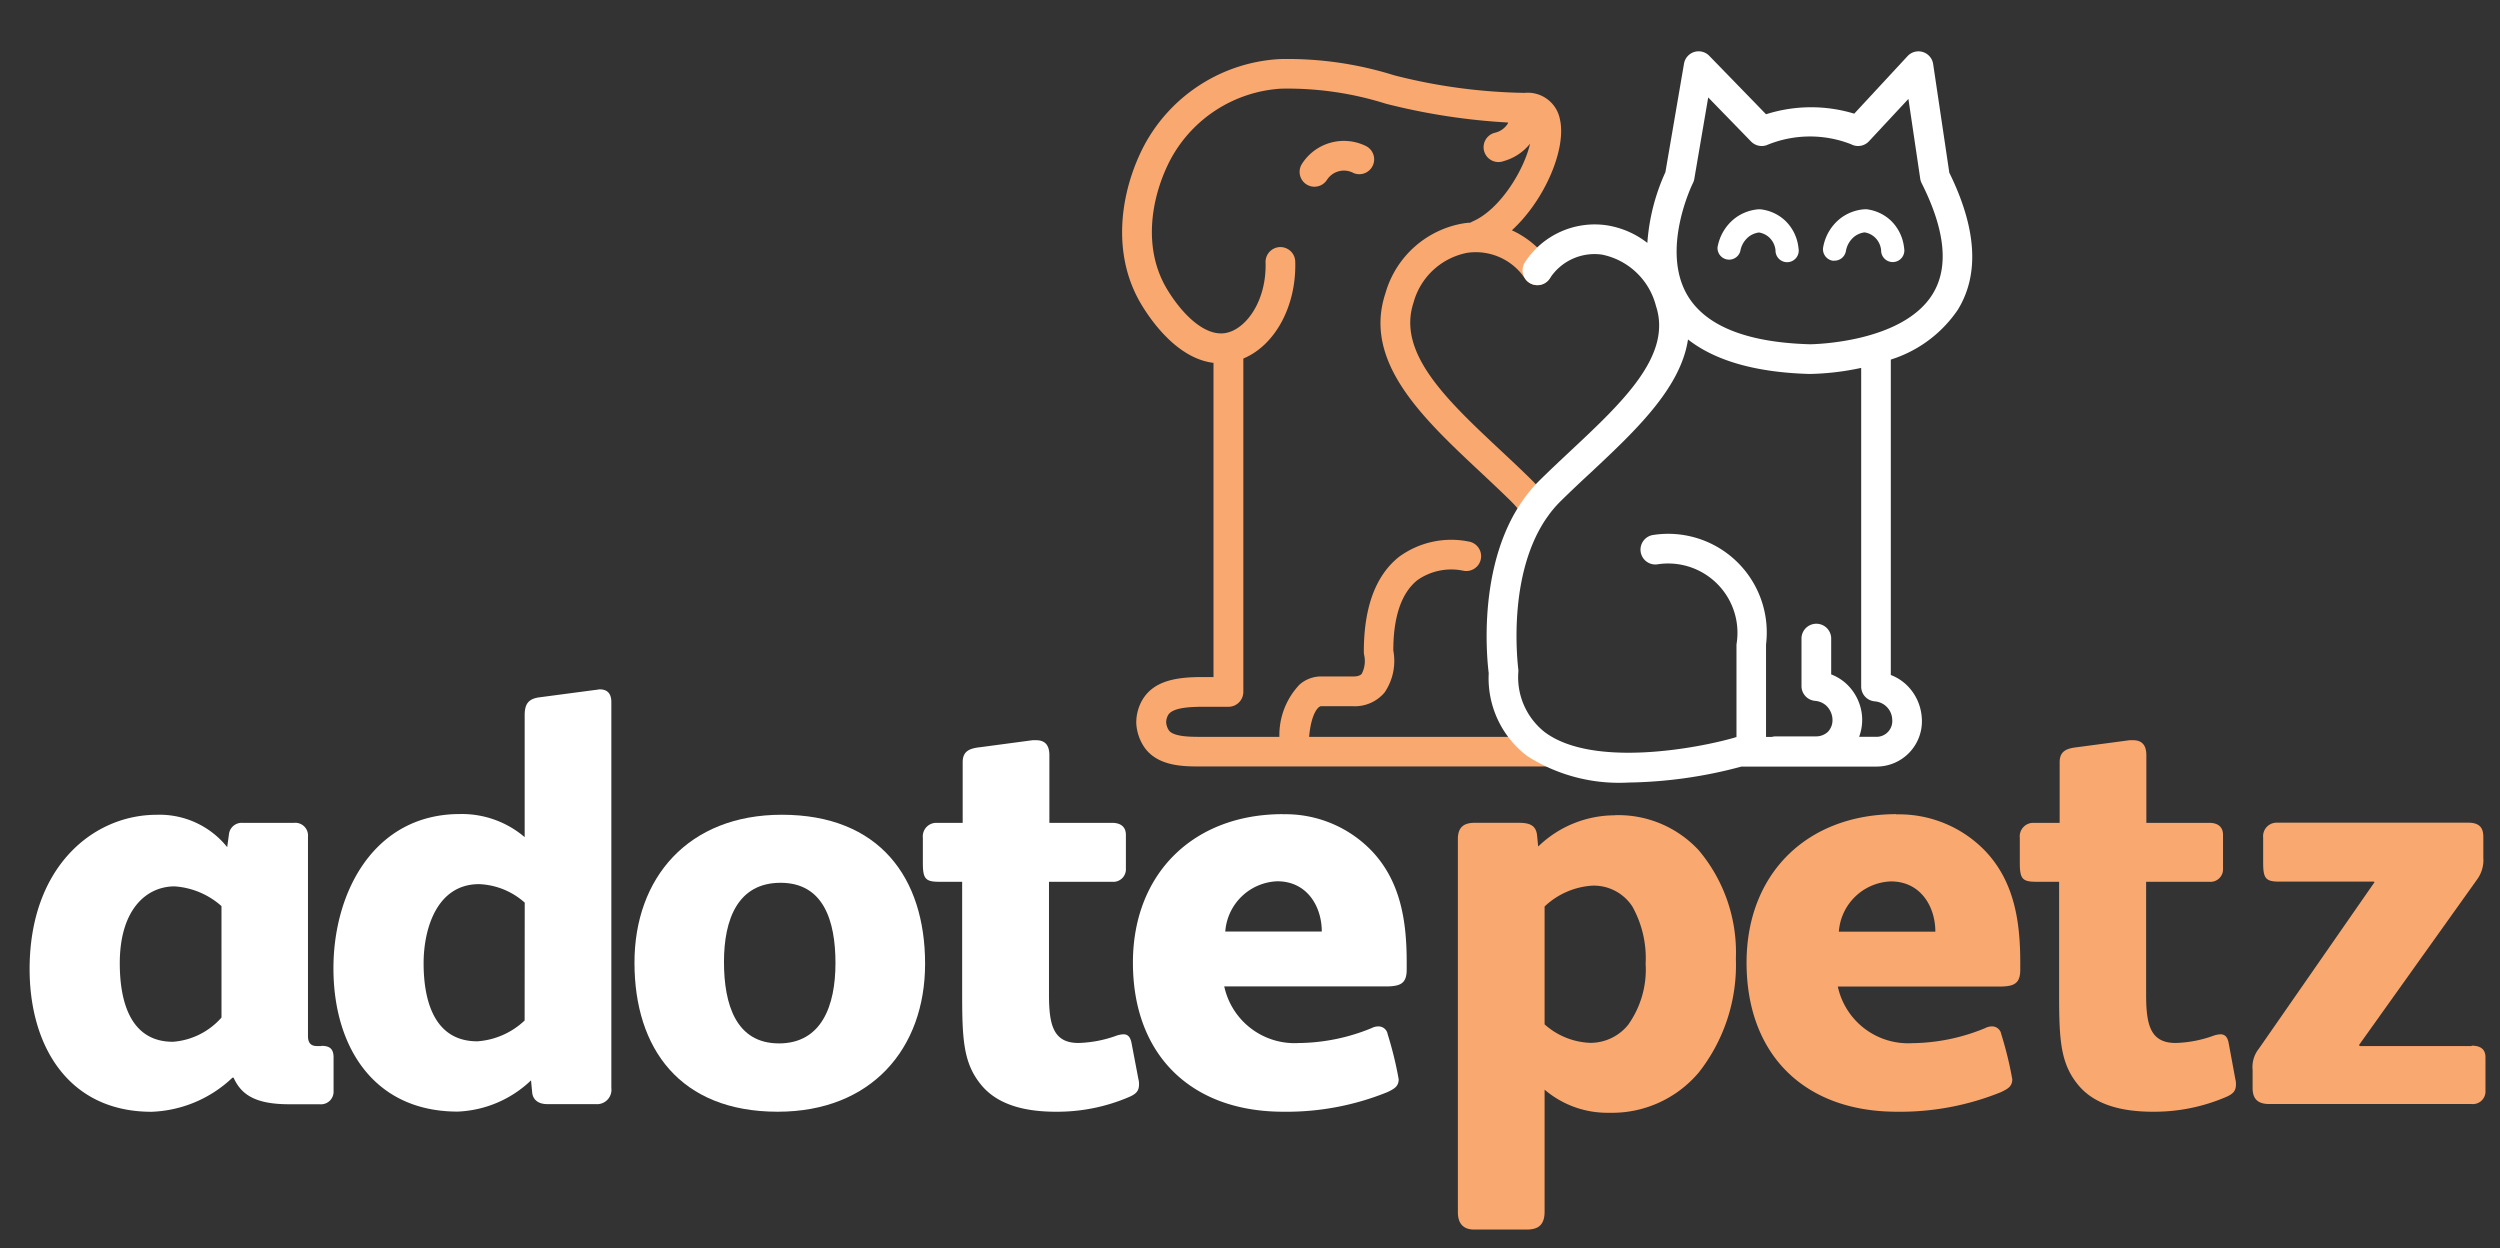
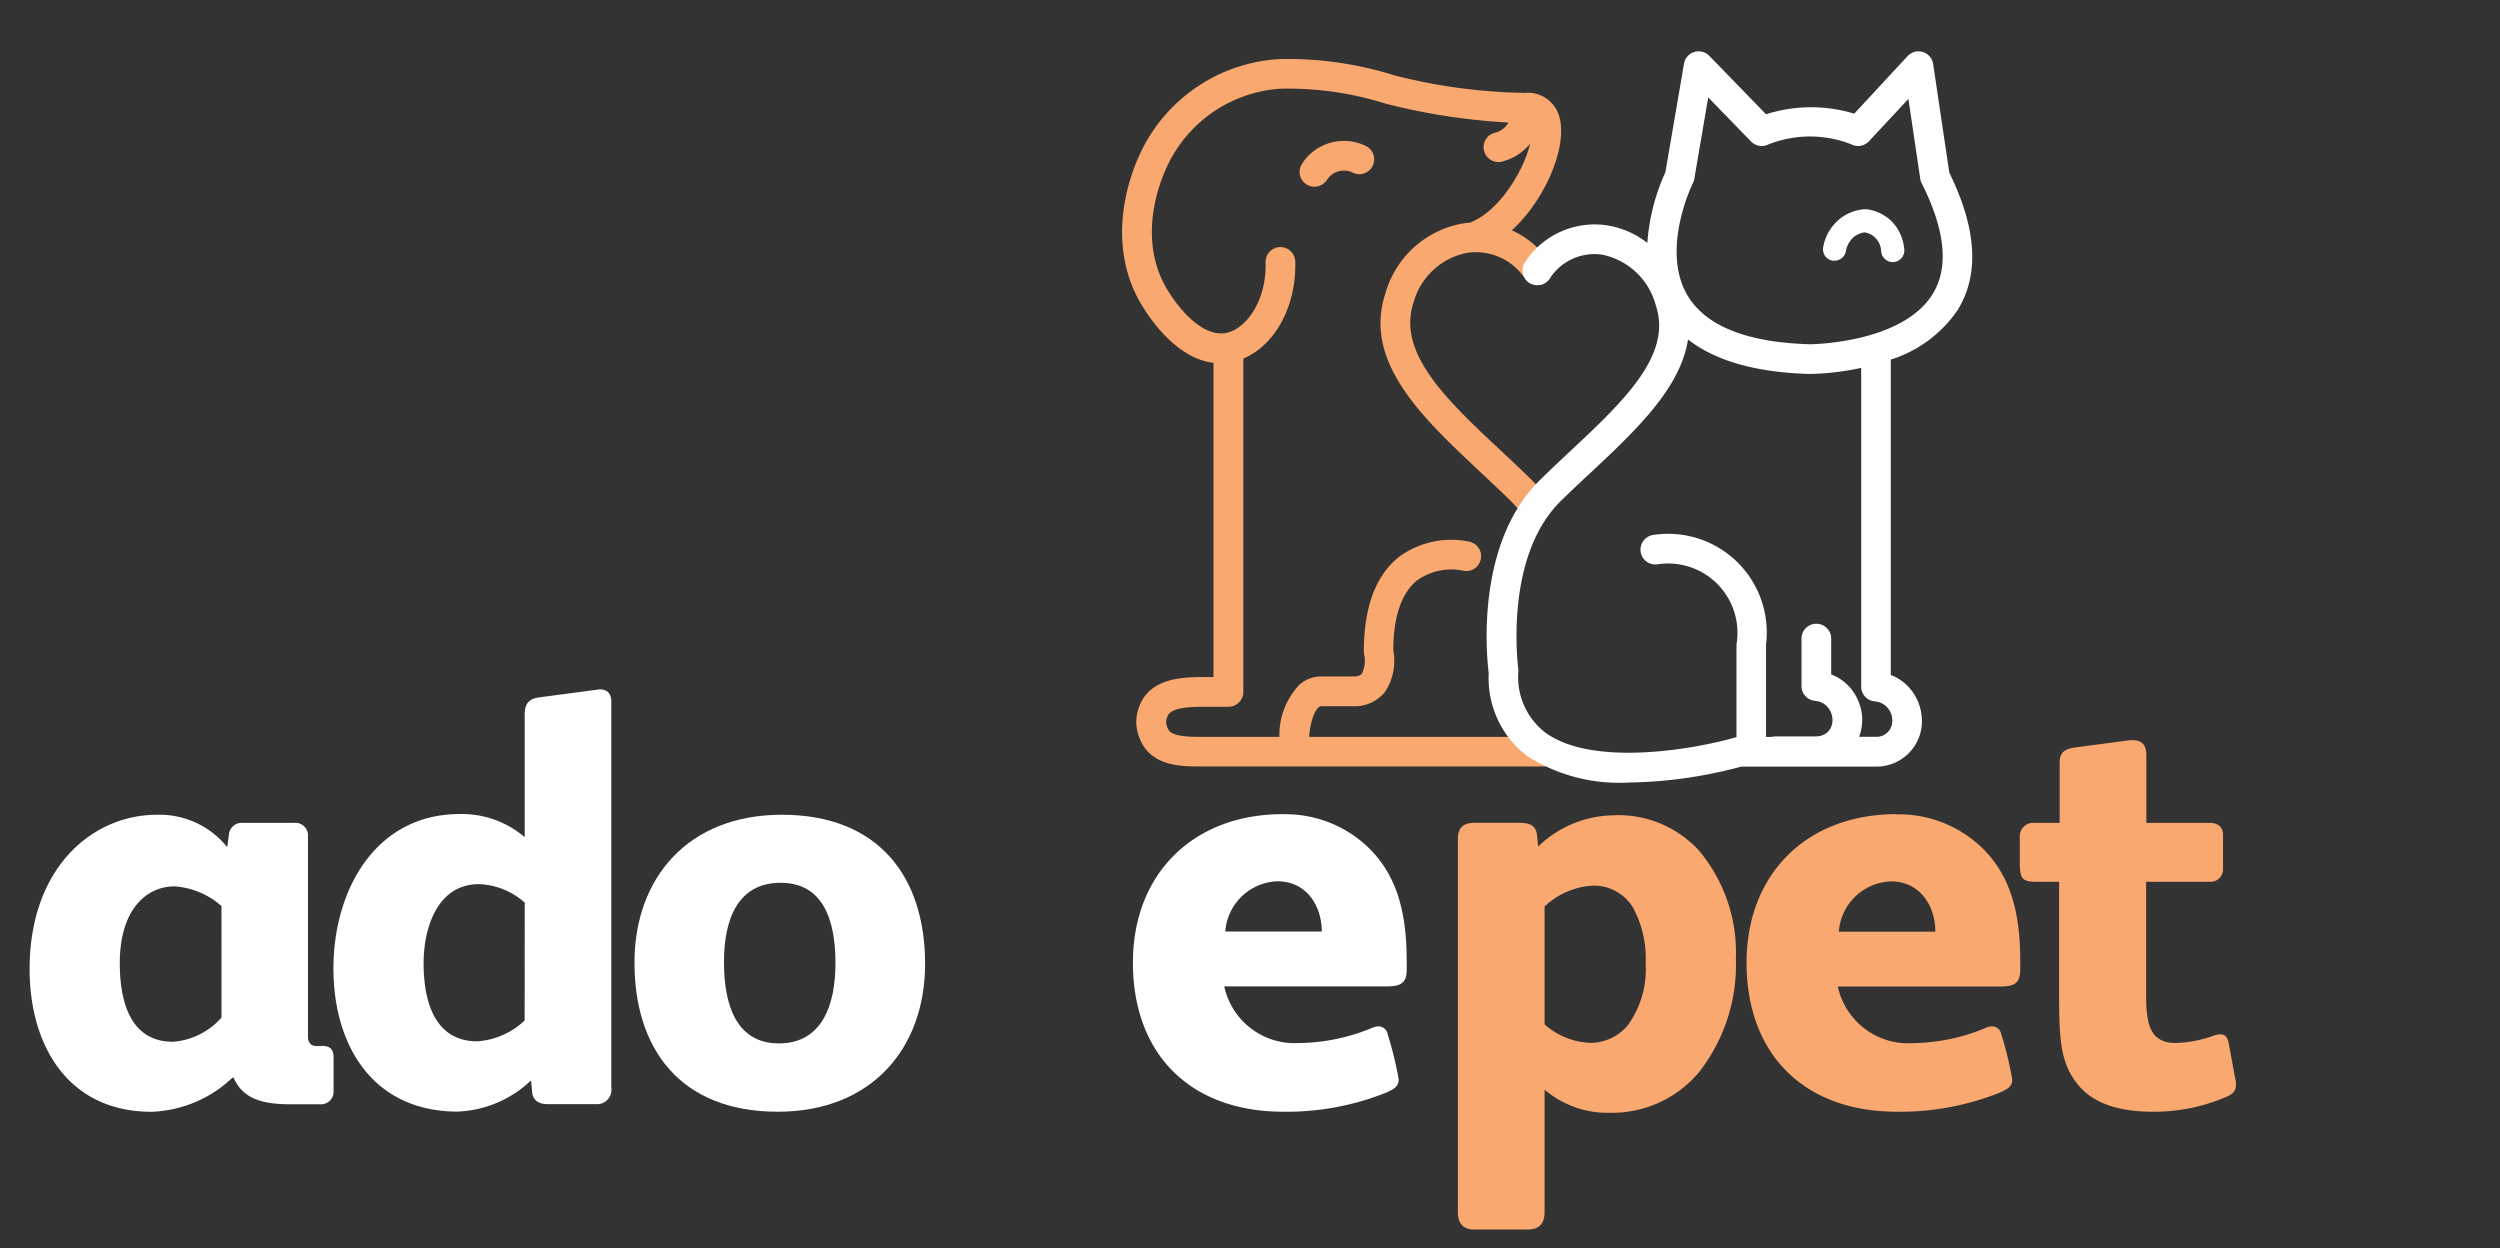
<svg xmlns="http://www.w3.org/2000/svg" width="172.212" height="86" viewBox="0 0 172.212 86">
  <rect x="0" y="0" width="172.212" height="86" fill="#333333" stroke="none" />
  <defs>
    <clipPath id="clip-path">
      <rect id="Retângulo_607" data-name="Retângulo 607" width="172.212" height="86" transform="translate(-224.145 -300.439)" fill="none" />
    </clipPath>
  </defs>
  <g id="guide_adotepetz" transform="translate(224.145 300.439)" clip-path="url(#clip-path)">
    <path id="Caminho_111" data-name="Caminho 111" d="M678.146,601.47a7.6,7.6,0,0,0-5.255,2.151l-.079-.8c-.079-.635-.478-.834-1.236-.834h-3.063c-.758,0-1.154.318-1.154,1.113v25.711c0,.8.4,1.195,1.114,1.195H672.1c.8,0,1.233-.318,1.233-1.236v-8.4a6.663,6.663,0,0,0,4.459,1.591,7.813,7.813,0,0,0,6.17-2.786,11.98,11.98,0,0,0,2.547-7.84,10.919,10.919,0,0,0-2.547-7.444,7.54,7.54,0,0,0-5.811-2.428m.994,14.368a3.345,3.345,0,0,1-2.667,1.314,4.993,4.993,0,0,1-3.145-1.274v-8.12a5.27,5.27,0,0,1,3.259-1.434,3.172,3.172,0,0,1,2.786,1.434,7.3,7.3,0,0,1,.915,3.94,6.554,6.554,0,0,1-1.154,4.138" transform="translate(-791.079 -845.747)" fill="#f9a870" />
    <path id="Caminho_112" data-name="Caminho 112" d="M750.909,601.18c-6.129,0-10.319,4.073-10.319,10.23,0,6.368,4.019,10.268,10.346,10.268a18.469,18.469,0,0,0,7.2-1.358c.4-.2.758-.358.758-.877a24.852,24.852,0,0,0-.758-3.1.641.641,0,0,0-.635-.543,1.039,1.039,0,0,0-.478.12,13.477,13.477,0,0,1-5.016,1.035,4.955,4.955,0,0,1-5.132-3.9h11.134c1,0,1.434-.2,1.434-1.154v-.516c0-2.786-.4-5.532-2.387-7.642a8.238,8.238,0,0,0-6.17-2.547m-3.94,8.079a3.733,3.733,0,0,1,3.582-3.462c2.069,0,3.066,1.752,3.066,3.462Z" transform="translate(-844.423 -845.536)" fill="#f9a870" />
    <path id="Caminho_113" data-name="Caminho 113" d="M824.279,603.235c-.079-.358-.239-.557-.557-.557a1.754,1.754,0,0,0-.543.12,8.3,8.3,0,0,1-2.547.478c-1.751,0-2.031-1.273-2.031-3.343v-7.761h4.345a.866.866,0,0,0,.953-.915v-2.311c0-.595-.4-.834-.953-.834h-4.329v-4.657c0-.717-.32-1.035-.915-1.035h-.239l-3.582.478c-.717.079-1.236.239-1.236,1.035v4.179h-1.83a.932.932,0,0,0-.915,1.035v1.711c0,1.086.16,1.314,1.113,1.314h1.594v7.642c0,3.259.079,4.888,1.358,6.406,1.086,1.274,2.865,1.792,5.094,1.792a12.537,12.537,0,0,0,5.094-1.035c.437-.2.635-.4.635-.836a1.149,1.149,0,0,0-.038-.358Z" transform="translate(-894.911 -831.87)" fill="#f9a870" />
-     <path id="Caminho_114" data-name="Caminho 114" d="M884.022,618.727H876.3l-.041-.079,8.12-11.384a2.259,2.259,0,0,0,.437-1.513v-1.417c0-.478-.119-.994-1.035-.994H870.566a.932.932,0,0,0-.915,1.035v1.711c0,1.086.16,1.314,1.113,1.314h6.517l.041.038L869.36,618.9a2.033,2.033,0,0,0-.437,1.475v1.233c0,.676.271,1.113,1.154,1.113h13.931a.869.869,0,0,0,.956-.915V619.5c0-.6-.4-.8-.956-.8" transform="translate(-937.898 -847.109)" fill="#f9a870" />
    <path id="Caminho_115" data-name="Caminho 115" d="M325.16,617.255h-.318c-.437,0-.6-.272-.6-.676V602.833a.877.877,0,0,0-.956-.953h-3.574a.883.883,0,0,0-.915.8l-.12.874a5.969,5.969,0,0,0-4.855-2.229c-4.378,0-8.755,3.585-8.755,10.629,0,5.293,2.667,9.83,8.4,9.83a8.524,8.524,0,0,0,5.572-2.349h.079c.519,1.154,1.475,1.83,3.821,1.83h2.11a.869.869,0,0,0,.956-.915v-2.308c0-.6-.272-.8-.836-.8m-6.884-1.95a4.94,4.94,0,0,1-3.346,1.67c-3.022,0-3.661-2.944-3.661-5.412,0-3.7,1.83-5.293,3.78-5.293a5.4,5.4,0,0,1,3.226,1.358Z" transform="translate(-527.172 -845.638)" fill="#fff" />
    <path id="Caminho_116" data-name="Caminho 116" d="M400.477,569.52c-.079,0-.239.041-.318.041l-3.9.516c-.758.12-.956.519-.956,1.236V579.7a6.663,6.663,0,0,0-4.459-1.591c-5.89,0-8.714,5.333-8.714,10.626,0,5.412,2.786,9.871,8.557,9.871a7.761,7.761,0,0,0,5.054-2.151l.079.836c.041.437.359.8,1.037.8H400.2a.992.992,0,0,0,1.073-1.113V570.394c0-.543-.239-.874-.8-.874M395.3,592.331a5.271,5.271,0,0,1-3.259,1.434c-3.025,0-3.7-2.906-3.7-5.374,0-2.387.915-5.453,3.821-5.453a5,5,0,0,1,3.145,1.274Z" transform="translate(-583.306 -822.473)" fill="#fff" />
    <path id="Caminho_117" data-name="Caminho 117" d="M468.638,601.33c-6.447,0-10.148,4.345-10.148,10.189,0,5.928,3.145,10.268,9.868,10.268,6.449,0,10.151-4.345,10.151-10.189,0-5.931-3.145-10.268-9.871-10.268m-.2,15.75c-2.946,0-3.783-2.667-3.783-5.61s.956-5.453,3.9-5.453,3.78,2.588,3.78,5.532-.956,5.532-3.9,5.532" transform="translate(-638.929 -845.645)" fill="#fff" />
-     <path id="Caminho_118" data-name="Caminho 118" d="M546,603.235c-.079-.358-.239-.557-.543-.557a1.756,1.756,0,0,0-.557.12,8.3,8.3,0,0,1-2.547.478c-1.752,0-2.031-1.273-2.031-3.343v-7.761h4.345a.866.866,0,0,0,.953-.915v-2.311c0-.595-.4-.834-.953-.834h-4.318v-4.657c0-.717-.318-1.035-.915-1.035h-.239l-3.582.478c-.717.079-1.236.239-1.236,1.035v4.179h-1.828a.932.932,0,0,0-.915,1.035v1.711c0,1.086.16,1.314,1.113,1.314h1.594v7.642c0,3.259.079,4.888,1.358,6.406,1.086,1.274,2.865,1.792,5.094,1.792a12.537,12.537,0,0,0,5.095-1.035c.437-.2.635-.4.635-.836a1.152,1.152,0,0,0-.038-.358Z" transform="translate(-692.208 -831.87)" fill="#fff" />
    <path id="Caminho_119" data-name="Caminho 119" d="M595.249,601.18c-6.129,0-10.319,4.073-10.319,10.23,0,6.368,4.019,10.268,10.349,10.268a18.466,18.466,0,0,0,7.2-1.358c.4-.2.758-.358.758-.877a24.852,24.852,0,0,0-.758-3.1.641.641,0,0,0-.635-.543,1.039,1.039,0,0,0-.478.12,13.48,13.48,0,0,1-5.013,1.026,4.957,4.957,0,0,1-5.132-3.9h11.134c1,0,1.434-.2,1.434-1.154v-.516c0-2.786-.4-5.532-2.387-7.642a8.238,8.238,0,0,0-6.17-2.547m-3.94,8.079a3.733,3.733,0,0,1,3.582-3.462c2.069,0,3.066,1.752,3.066,3.462Z" transform="translate(-731.034 -845.536)" fill="#fff" />
    <path id="Caminho_120" data-name="Caminho 120" d="M611.3,456.3H595.086c.147-1.646.633-2.083.8-2.11h2.227a2.68,2.68,0,0,0,2.173-.948,3.864,3.864,0,0,0,.6-2.889c0-2.352.573-3.981,1.662-4.85a4.064,4.064,0,0,1,3.126-.654,1.022,1.022,0,0,0,.478-1.988,6.094,6.094,0,0,0-4.853,1.024c-1.629,1.282-2.444,3.489-2.444,6.558a1.3,1.3,0,0,0,.019.2,1.917,1.917,0,0,1-.16,1.309c-.038.046-.158.19-.6.19h-2.086a2.243,2.243,0,0,0-1.6.557,5.051,5.051,0,0,0-1.39,3.6h-5.491c-.584,0-1.8,0-2.118-.443a1.147,1.147,0,0,1-.19-.568,1.067,1.067,0,0,1,.138-.494c.3-.5,1.439-.565,2.4-.565h1.76a1.027,1.027,0,0,0,1.018-1.024V430.239c2.172-.9,3.666-3.6,3.576-6.683a1.024,1.024,0,0,0-1.021-.994h-.03a1.024,1.024,0,0,0-.994,1.051c.079,2.672-1.358,4.616-2.743,4.866-1.477.272-3.06-1.38-4.046-3.022-1.765-2.936-1.021-6.564.271-8.983a9.293,9.293,0,0,1,7.558-4.823,22.452,22.452,0,0,1,7.191,1.018l.092.027a43.858,43.858,0,0,0,8.391,1.287.473.473,0,0,1-.035.084,1.423,1.423,0,0,1-.891.622,1.024,1.024,0,1,0,.616,1.95,3.56,3.56,0,0,0,1.817-1.2c-.426,1.847-2.083,4.551-3.965,5.361a1.288,1.288,0,0,0-.147.081,3.687,3.687,0,0,0-.486.049,6.755,6.755,0,0,0-5.366,4.815c-1.567,4.722,2.558,8.584,6.547,12.321.69.646,1.4,1.314,2.078,1.977a8.371,8.371,0,0,1,.9,1.059,1.022,1.022,0,0,0,1.662-1.189,9.935,9.935,0,0,0-1.135-1.328c-.69-.682-1.412-1.358-2.11-2.01-3.682-3.449-7.161-6.7-6.007-10.186a4.766,4.766,0,0,1,3.72-3.435,4.073,4.073,0,0,1,3.97,1.792,1.022,1.022,0,1,0,1.678-1.168,6.37,6.37,0,0,0-2.593-2.172c2.273-2.077,3.769-5.619,3.313-7.633a2.254,2.254,0,0,0-2.444-1.833,38.5,38.5,0,0,1-8.961-1.206,24.542,24.542,0,0,0-7.875-1.124,11.288,11.288,0,0,0-9.339,5.909c-1.548,2.911-2.417,7.332-.214,11,.722,1.2,2.515,3.723,4.967,4.019V452.18h-.739c-1.673,0-3.332.19-4.152,1.559a3.1,3.1,0,0,0-.429,1.542v.084a3.239,3.239,0,0,0,.565,1.665c.923,1.309,2.716,1.309,3.8,1.309h23.759a1.024,1.024,0,1,0,0-2.045" transform="translate(-729.053 -705.981)" fill="#f9a870" />
    <path id="Caminho_121" data-name="Caminho 121" d="M627.4,431.989a1.022,1.022,0,1,0,1.705,1.127,1.39,1.39,0,0,1,1.833-.472,1.024,1.024,0,0,0,.885-1.844,3.427,3.427,0,0,0-4.424,1.189" transform="translate(-761.844 -721.163)" fill="#f9a870" />
    <path id="Caminho_122" data-name="Caminho 122" d="M762.9,447.738a.715.715,0,0,0-.152,0,3.09,3.09,0,0,0-1.548.592,3.242,3.242,0,0,0-1.227,2.023.8.8,0,0,0,.646.921,1.2,1.2,0,0,0,.138,0,.8.8,0,0,0,.782-.657,1.63,1.63,0,0,1,.608-1.021,1.474,1.474,0,0,1,.676-.272,1.336,1.336,0,0,1,.722.353,1.4,1.4,0,0,1,.421.877.8.8,0,1,0,1.583-.147,3.042,3.042,0,0,0-.9-1.882,2.957,2.957,0,0,0-1.746-.8" transform="translate(-858.53 -733.756)" fill="#fff" />
-     <path id="Caminho_123" data-name="Caminho 123" d="M736.128,447.749a.716.716,0,0,0-.152,0,3.09,3.09,0,0,0-1.548.592,3.242,3.242,0,0,0-1.227,2.023.8.8,0,0,0,1.567.272,1.63,1.63,0,0,1,.608-1.021,1.474,1.474,0,0,1,.676-.272,1.357,1.357,0,0,1,.722.353,1.4,1.4,0,0,1,.421.877.8.8,0,1,0,1.583-.147,3.026,3.026,0,0,0-.9-1.882,2.95,2.95,0,0,0-1.746-.8" transform="translate(-839.034 -733.767)" fill="#fff" />
    <path id="Caminho_124" data-name="Caminho 124" d="M706.518,416l-1.108-7.452a1.024,1.024,0,0,0-1.763-.543l-3.674,3.965a10.218,10.218,0,0,0-6.075.041l-3.91-4.025a1.021,1.021,0,0,0-1.741.543L686.966,416a14.138,14.138,0,0,0-1.244,4.872,6.055,6.055,0,0,0-2.83-1.217,5.73,5.73,0,0,0-5.583,2.523,1.022,1.022,0,1,0,1.678,1.168,3.667,3.667,0,0,1,3.612-1.667,4.824,4.824,0,0,1,3.715,3.53c1.135,3.419-2.286,6.623-5.909,10.015-.687.644-1.4,1.312-2.08,1.982-4.527,4.448-3.644,12.38-3.53,13.306a6.737,6.737,0,0,0,2.637,5.7,11.761,11.761,0,0,0,6.993,1.833,31.42,31.42,0,0,0,7.78-1.1h9.258a3.123,3.123,0,0,0,3.156-3.454,3.435,3.435,0,0,0-1.116-2.24,3.325,3.325,0,0,0-1.01-.614V428.91a8.746,8.746,0,0,0,4.617-3.433c1.5-2.444,1.3-5.618-.6-9.469m-5.116,36.446a1.3,1.3,0,0,1,1.195,1.211.082.082,0,0,1,0,.025,1.086,1.086,0,0,1-1.111,1.206H700.31a3.349,3.349,0,0,0,.2-1.447,3.427,3.427,0,0,0-1.116-2.24,3.316,3.316,0,0,0-1.008-.614v-2.52a1.024,1.024,0,0,0-2.045,0V451.4a1.021,1.021,0,0,0,.934,1.018,1.314,1.314,0,0,1,.76.32,1.382,1.382,0,0,1,.437.891v.03a1.16,1.16,0,0,1-.3.88,1.178,1.178,0,0,1-.815.326H694.57a1.067,1.067,0,0,0-.272.038h-.4V448.53a6.792,6.792,0,0,0-7.761-7.541,1.022,1.022,0,1,0,.272,2.026,4.773,4.773,0,0,1,5.453,5.515v6.387a.138.138,0,0,0-.09.022c-2.526.739-9.8,2.118-13.119-.367a4.81,4.81,0,0,1-1.817-4.15,1.335,1.335,0,0,0,0-.147c0-.076-1.054-7.71,2.922-11.62.665-.652,1.358-1.309,2.047-1.944,3.066-2.87,6.211-5.817,6.718-9.187,1.885,1.475,4.684,2.273,8.369,2.376h.03a18.252,18.252,0,0,0,3.53-.418v21.953a1.021,1.021,0,0,0,.937,1.018m3.989-28.063c-2.058,3.346-8.147,3.462-8.454,3.465-4.323-.122-7.153-1.244-8.418-3.335-1.9-3.164.326-7.71.348-7.753a.963.963,0,0,0,.1-.288l.961-5.627,2.952,3.036a1.024,1.024,0,0,0,1.07.253,7.758,7.758,0,0,1,5.819-.065,1.021,1.021,0,0,0,1.233-.206l2.716-2.917.815,5.5a1.025,1.025,0,0,0,.1.31c1.629,3.237,1.882,5.8.76,7.623" transform="translate(-796.39 -704.579)" fill="#fff" />
  </g>
</svg>